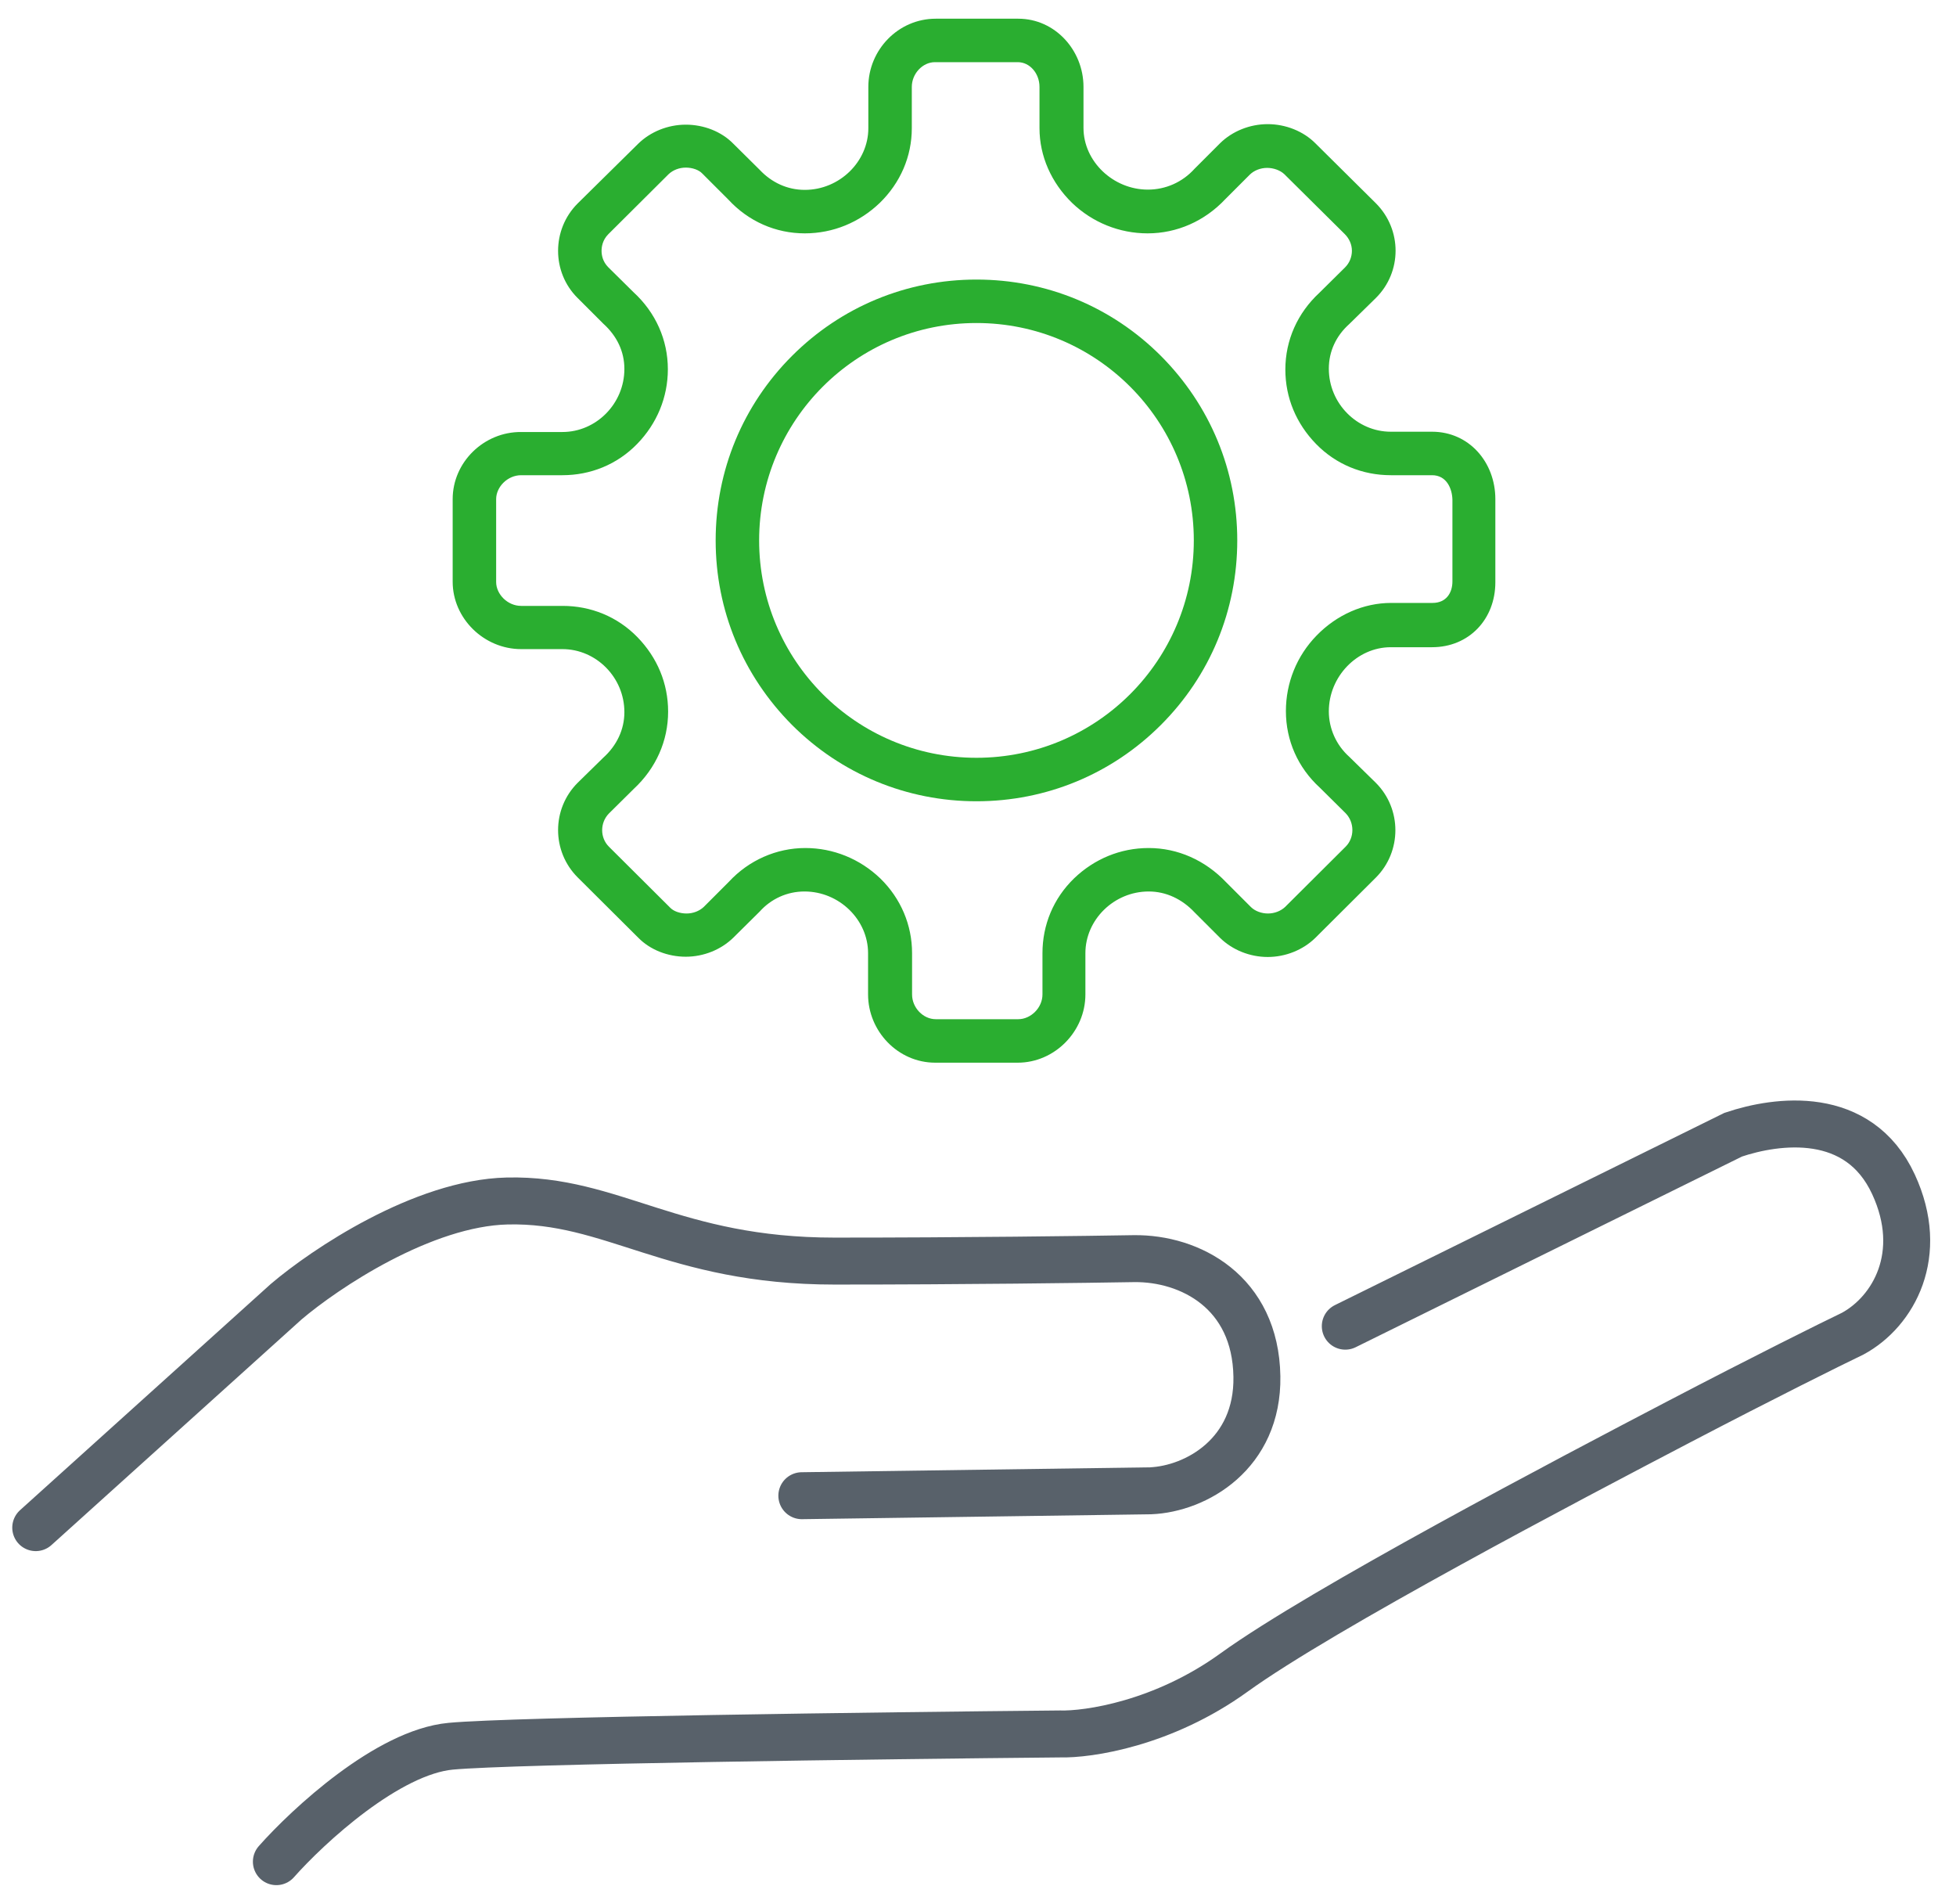
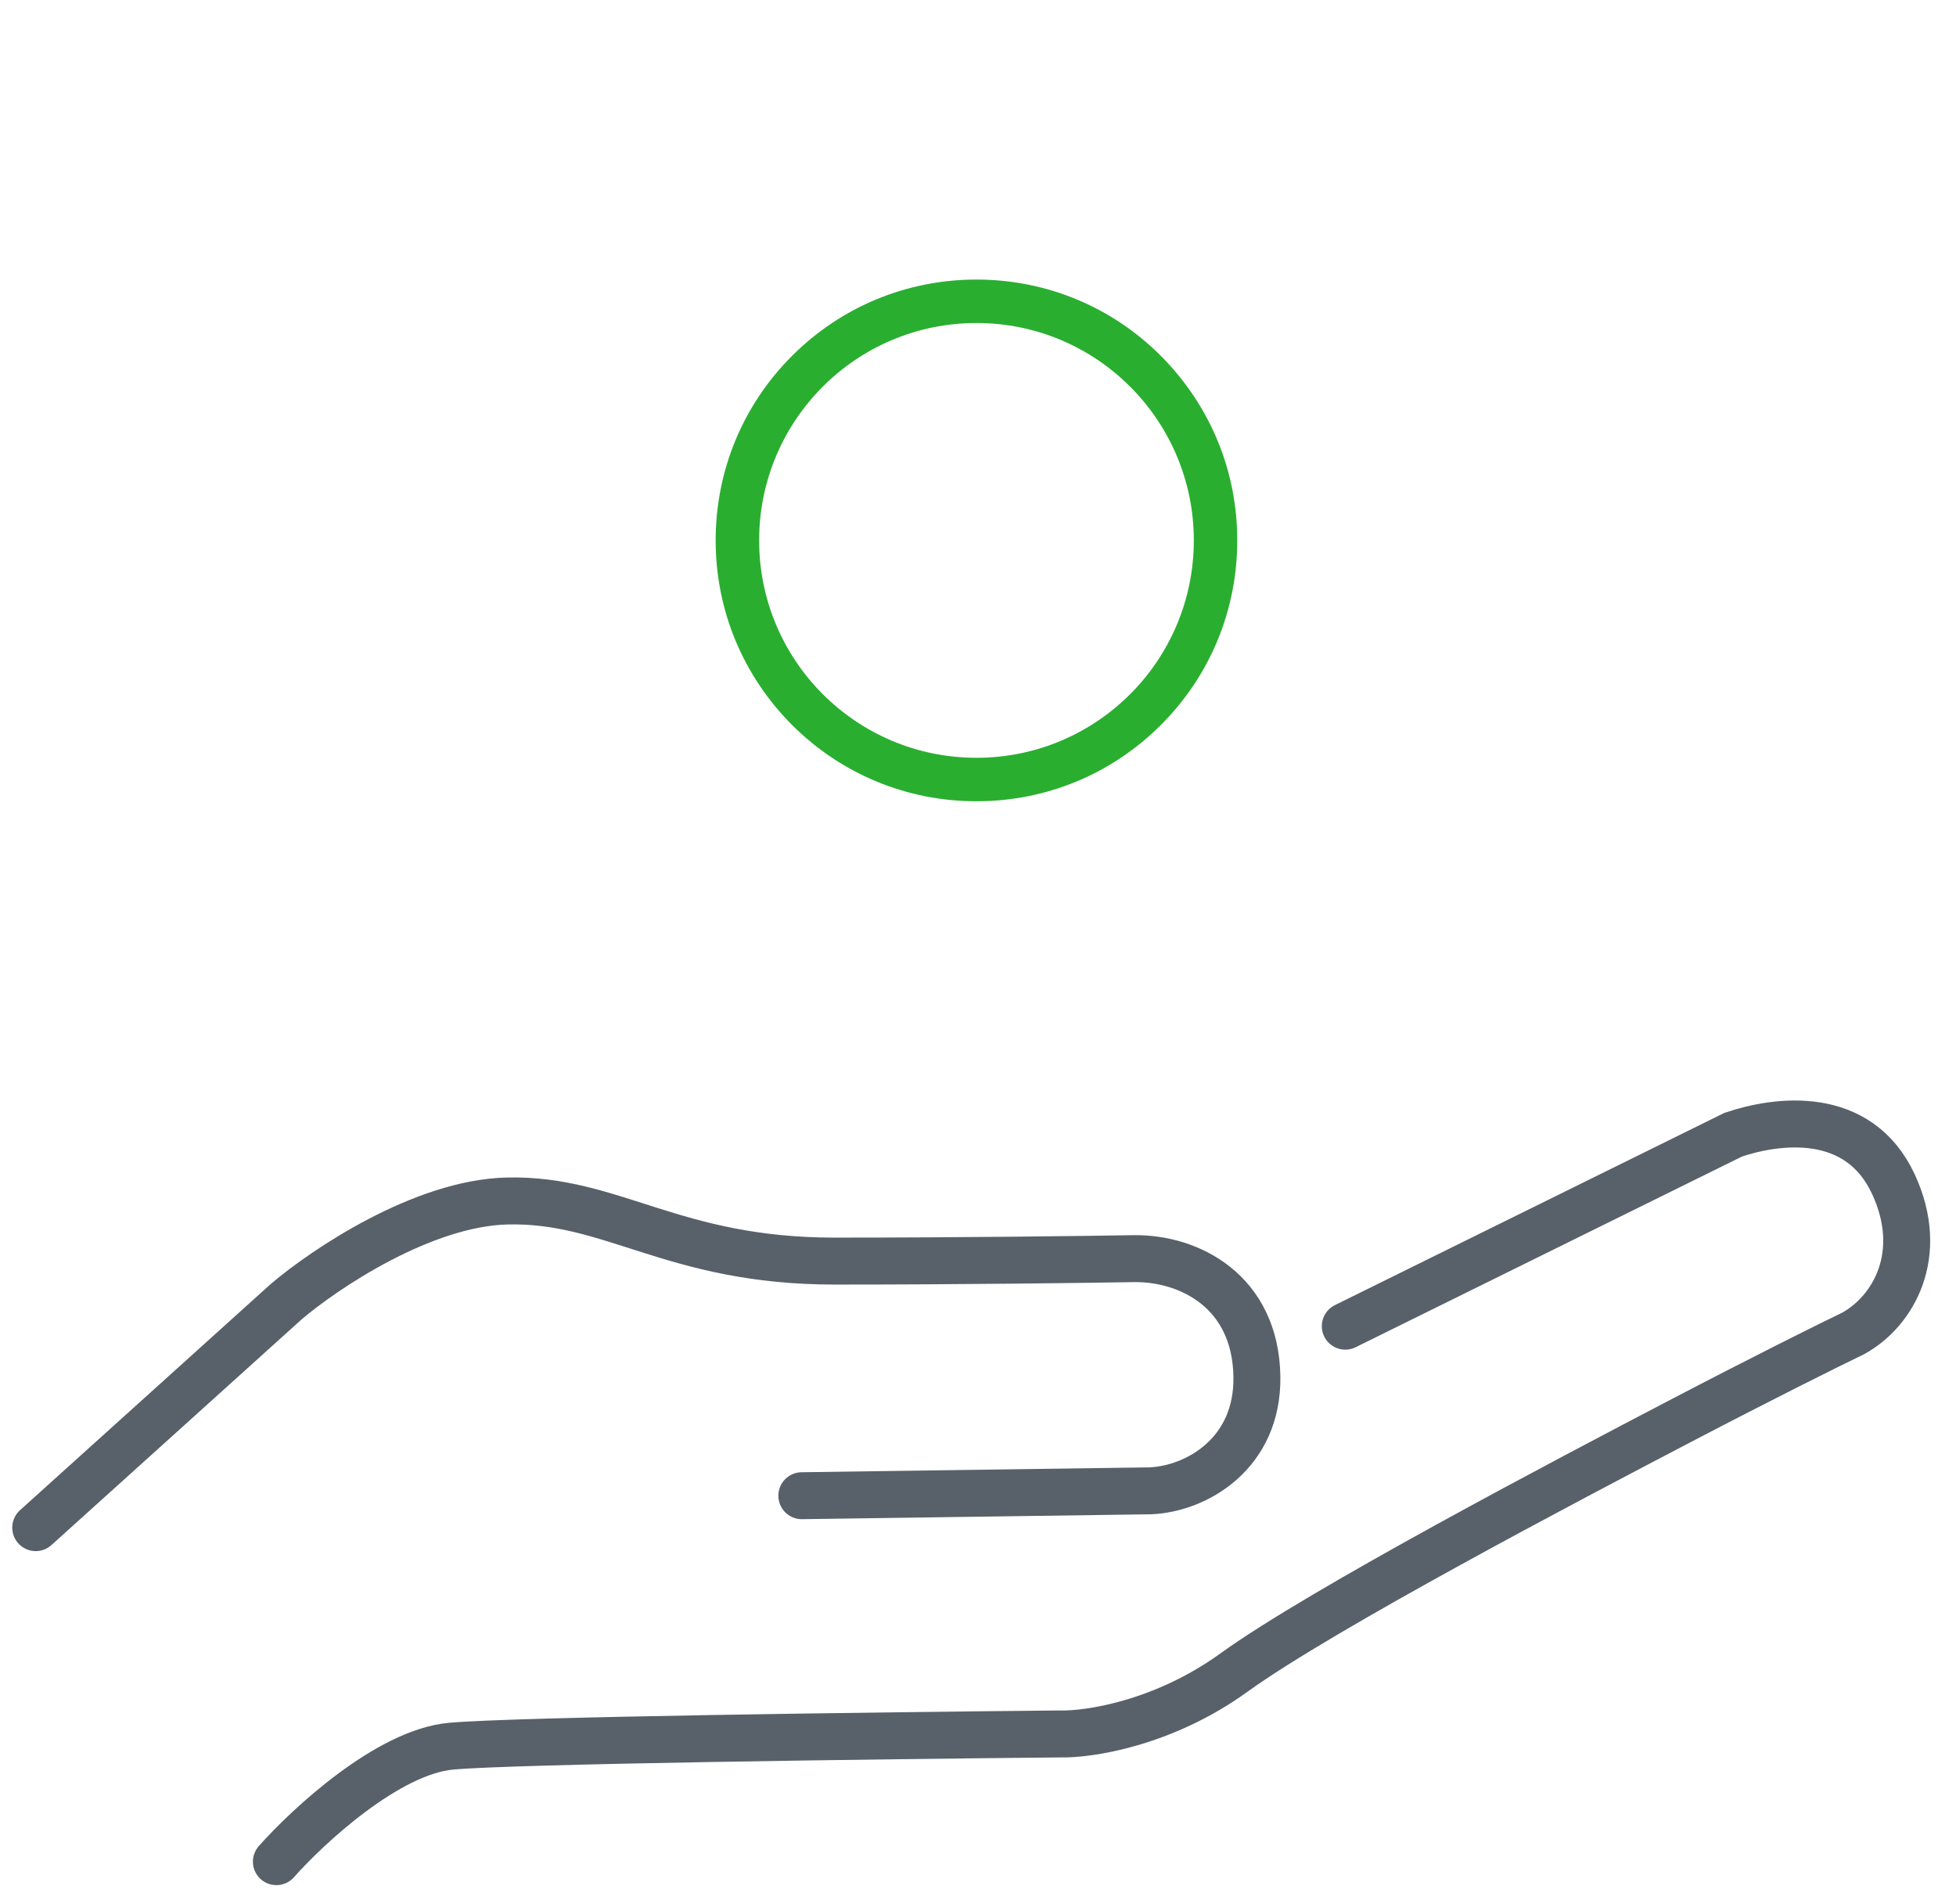
<svg xmlns="http://www.w3.org/2000/svg" width="75" height="73" viewBox="0 0 75 73" fill="none">
  <path d="M37.441 10.717C34.764 10.717 32.254 11.758 30.368 13.644C28.483 15.529 27.441 18.04 27.441 20.717C27.441 23.394 28.483 25.894 30.368 27.79C32.254 29.675 34.774 30.717 37.441 30.717C40.118 30.717 42.629 29.675 44.514 27.79C46.4 25.904 47.441 23.394 47.441 20.717C47.441 18.04 46.4 15.54 44.514 13.644C42.629 11.758 40.118 10.717 37.441 10.717ZM37.441 29.05C32.826 29.05 29.108 25.311 29.108 20.717C29.108 16.123 32.826 12.383 37.441 12.383C42.056 12.383 45.775 16.123 45.775 20.717C45.775 25.311 42.056 29.05 37.441 29.05Z" fill="#2AAE30" />
-   <path d="M54.91 16.55H53.327C52.035 16.55 50.952 15.467 50.952 14.134C50.952 13.467 51.233 12.873 51.733 12.425L52.754 11.425C53.764 10.425 53.764 8.8 52.754 7.79L50.431 5.488C49.972 5.029 49.295 4.759 48.608 4.759C47.92 4.759 47.254 5.029 46.785 5.488L45.806 6.467C45.337 6.988 44.691 7.269 44.014 7.269C42.681 7.269 41.545 6.186 41.545 4.904V3.331C41.545 1.925 40.452 0.717 39.045 0.717H35.879C34.441 0.717 33.295 1.915 33.295 3.331V4.915C33.295 6.196 32.191 7.279 30.858 7.279C30.191 7.279 29.587 6.998 29.128 6.509L28.118 5.509C27.66 5.04 26.983 4.779 26.295 4.779C25.608 4.779 24.941 5.05 24.472 5.509L22.149 7.8C21.149 8.8 21.149 10.436 22.149 11.425L23.128 12.404C23.649 12.873 23.941 13.467 23.941 14.144C23.941 15.477 22.858 16.561 21.566 16.561H19.983C18.555 16.55 17.357 17.717 17.357 19.134V20.717V22.3C17.357 23.707 18.555 24.884 19.983 24.884H21.566C22.858 24.884 23.941 25.967 23.941 27.3C23.941 27.967 23.649 28.582 23.128 29.05L22.149 30.009C21.149 31.009 21.149 32.634 22.149 33.634L24.472 35.946C24.93 36.415 25.608 36.676 26.295 36.676C26.983 36.676 27.649 36.405 28.118 35.946L29.128 34.946C29.566 34.457 30.18 34.175 30.847 34.175C32.181 34.175 33.285 35.259 33.285 36.54V38.123C33.285 39.53 34.431 40.738 35.858 40.738H39.024C40.441 40.738 41.618 39.54 41.618 38.123V36.54C41.618 35.259 42.712 34.175 44.045 34.175C44.712 34.175 45.327 34.467 45.806 34.978L46.785 35.957C47.254 36.415 47.92 36.686 48.608 36.686C49.295 36.686 49.962 36.415 50.431 35.957L52.754 33.644C53.754 32.644 53.754 31.009 52.754 30.009L51.733 29.009C51.233 28.561 50.952 27.925 50.952 27.269C50.952 25.936 52.035 24.811 53.327 24.811H54.91C56.327 24.811 57.337 23.738 57.337 22.321V20.717V19.134C57.337 17.717 56.327 16.55 54.91 16.55ZM55.691 20.717V22.29C55.691 22.727 55.452 23.113 54.931 23.113H53.347C52.275 23.113 51.254 23.571 50.483 24.363C49.722 25.144 49.306 26.175 49.306 27.259C49.306 28.384 49.764 29.425 50.608 30.196L51.597 31.175C51.941 31.53 51.941 32.113 51.597 32.457L49.275 34.769C49.108 34.925 48.868 35.019 48.618 35.019C48.368 35.019 48.118 34.925 47.962 34.769L47.014 33.821C46.212 32.978 45.16 32.509 44.045 32.509C42.962 32.509 41.962 32.925 41.181 33.675C40.389 34.446 39.972 35.457 39.972 36.54V38.123C39.972 38.634 39.524 39.071 39.045 39.071H35.879C35.399 39.071 34.972 38.634 34.972 38.123V36.54C34.972 35.467 34.545 34.446 33.754 33.675C32.972 32.925 31.951 32.509 30.878 32.509C29.774 32.509 28.712 32.978 27.951 33.8L26.983 34.769C26.816 34.925 26.576 35.019 26.326 35.019C26.076 35.019 25.826 34.936 25.691 34.79L25.68 34.78L25.67 34.769L23.347 32.457C23.003 32.113 23.003 31.54 23.347 31.186L24.295 30.248C25.149 29.457 25.618 28.405 25.618 27.28C25.618 26.196 25.201 25.207 24.441 24.425C23.67 23.634 22.649 23.227 21.576 23.227H19.983C19.462 23.227 19.024 22.78 19.024 22.311V20.717V19.134C19.024 18.665 19.462 18.217 19.983 18.217H21.566C22.639 18.217 23.66 17.811 24.43 17.019C25.191 16.238 25.608 15.227 25.608 14.155C25.608 13.029 25.139 11.977 24.285 11.196L23.326 10.248C23.097 10.019 23.066 9.759 23.066 9.613C23.066 9.477 23.097 9.206 23.326 8.977L25.639 6.675C25.805 6.519 26.045 6.425 26.295 6.425C26.545 6.425 26.795 6.509 26.93 6.654L26.941 6.665L26.951 6.675L27.93 7.654C28.701 8.488 29.743 8.946 30.858 8.946C31.941 8.946 32.951 8.529 33.733 7.779C34.524 7.009 34.962 5.998 34.962 4.915V3.331C34.962 2.821 35.379 2.383 35.847 2.383H39.024C39.493 2.383 39.858 2.821 39.858 3.331V4.915C39.858 5.988 40.316 7.009 41.108 7.779C41.889 8.529 42.92 8.946 44.004 8.946C45.129 8.946 46.191 8.477 46.983 7.634L47.931 6.686C48.097 6.529 48.337 6.436 48.587 6.436C48.837 6.436 49.087 6.529 49.243 6.675L51.566 8.977C51.733 9.144 51.837 9.373 51.837 9.613C51.837 9.852 51.743 10.082 51.577 10.248L50.587 11.227C49.754 11.998 49.285 13.04 49.285 14.165C49.285 15.248 49.702 16.238 50.462 17.019C51.233 17.811 52.254 18.217 53.327 18.217H54.91C55.472 18.217 55.681 18.738 55.691 19.154V20.717Z" fill="#2AAE30" />
  <path d="M1.37 58.562L10.974 49.9C12.449 48.645 16.208 46.116 19.447 46.04C23.496 45.946 25.786 48.344 32 48.344C36.971 48.344 41.635 48.281 43.486 48.25C45.628 48.226 48.142 49.521 48.194 52.769C48.241 55.735 45.864 57.077 44.115 57.15L30.745 57.338M10.597 71.367C11.821 69.986 14.871 67.168 17.282 66.942C19.692 66.716 33.852 66.534 40.631 66.471C41.73 66.503 44.605 66.076 47.316 64.117C50.706 61.669 60.215 56.679 64.358 54.514C67.672 52.782 70.195 51.532 71.043 51.124C72.603 50.277 73.845 48.085 72.603 45.402C71.261 42.504 68.137 42.933 66.459 43.498L51.583 50.839" stroke="#58616A" stroke-width="1.8" stroke-linecap="round" />
</svg>